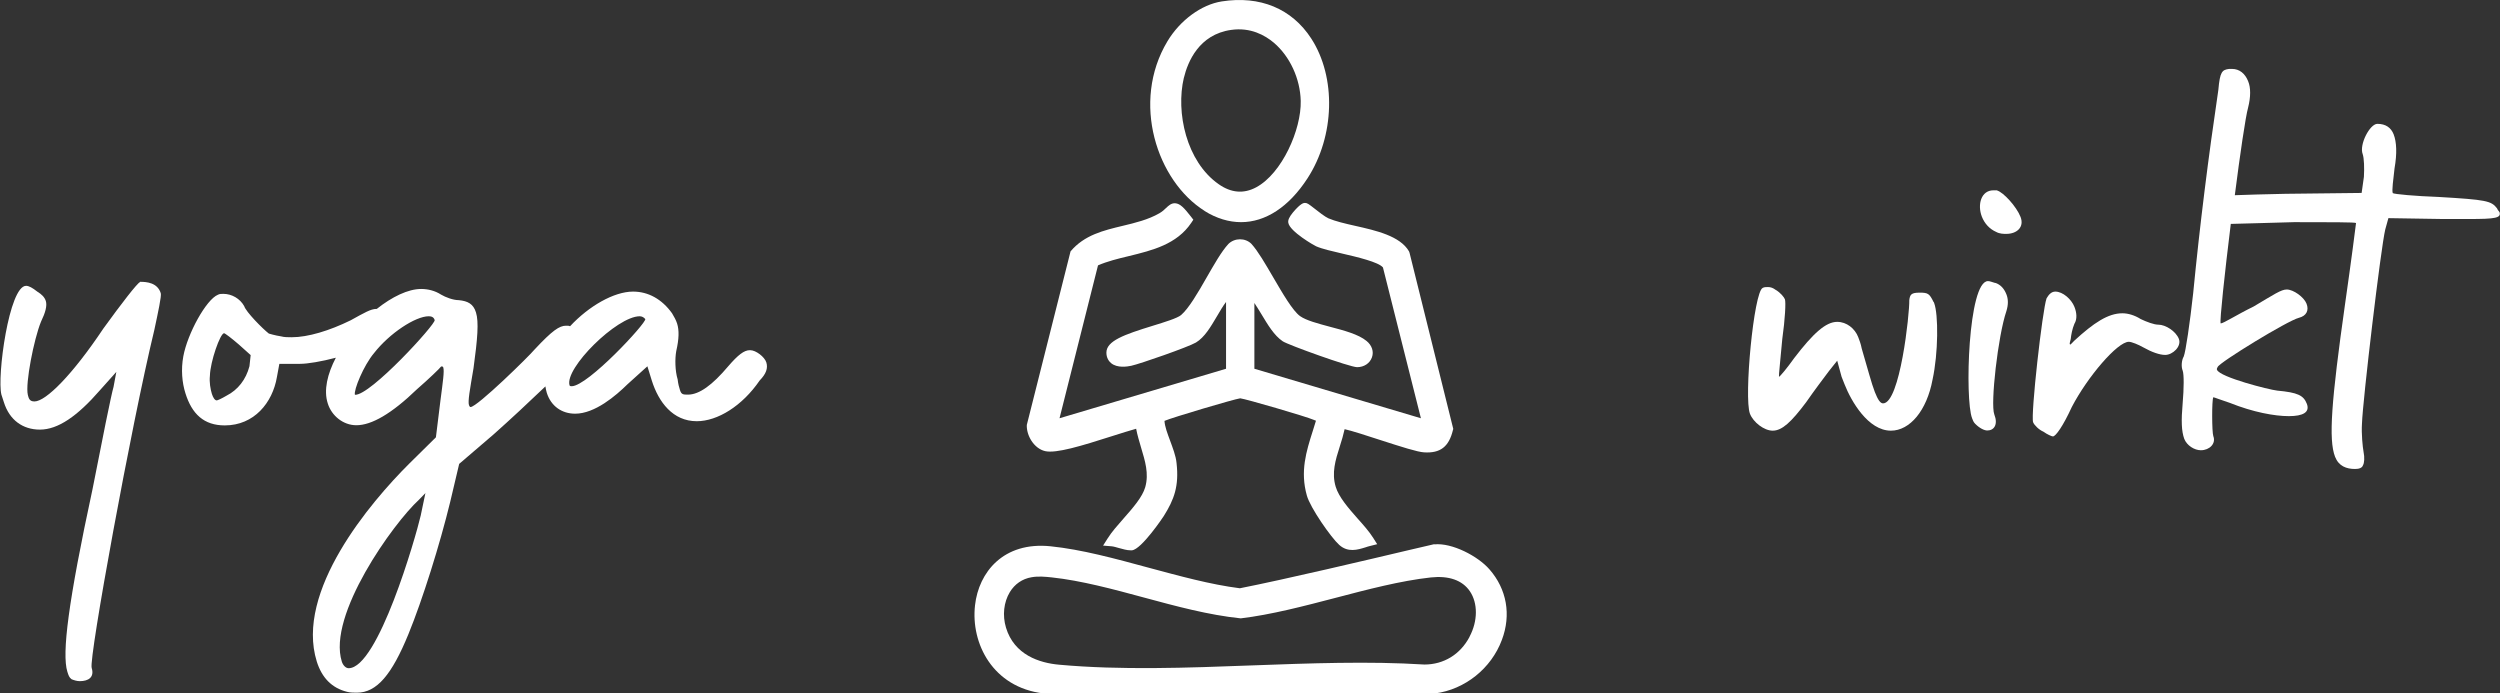
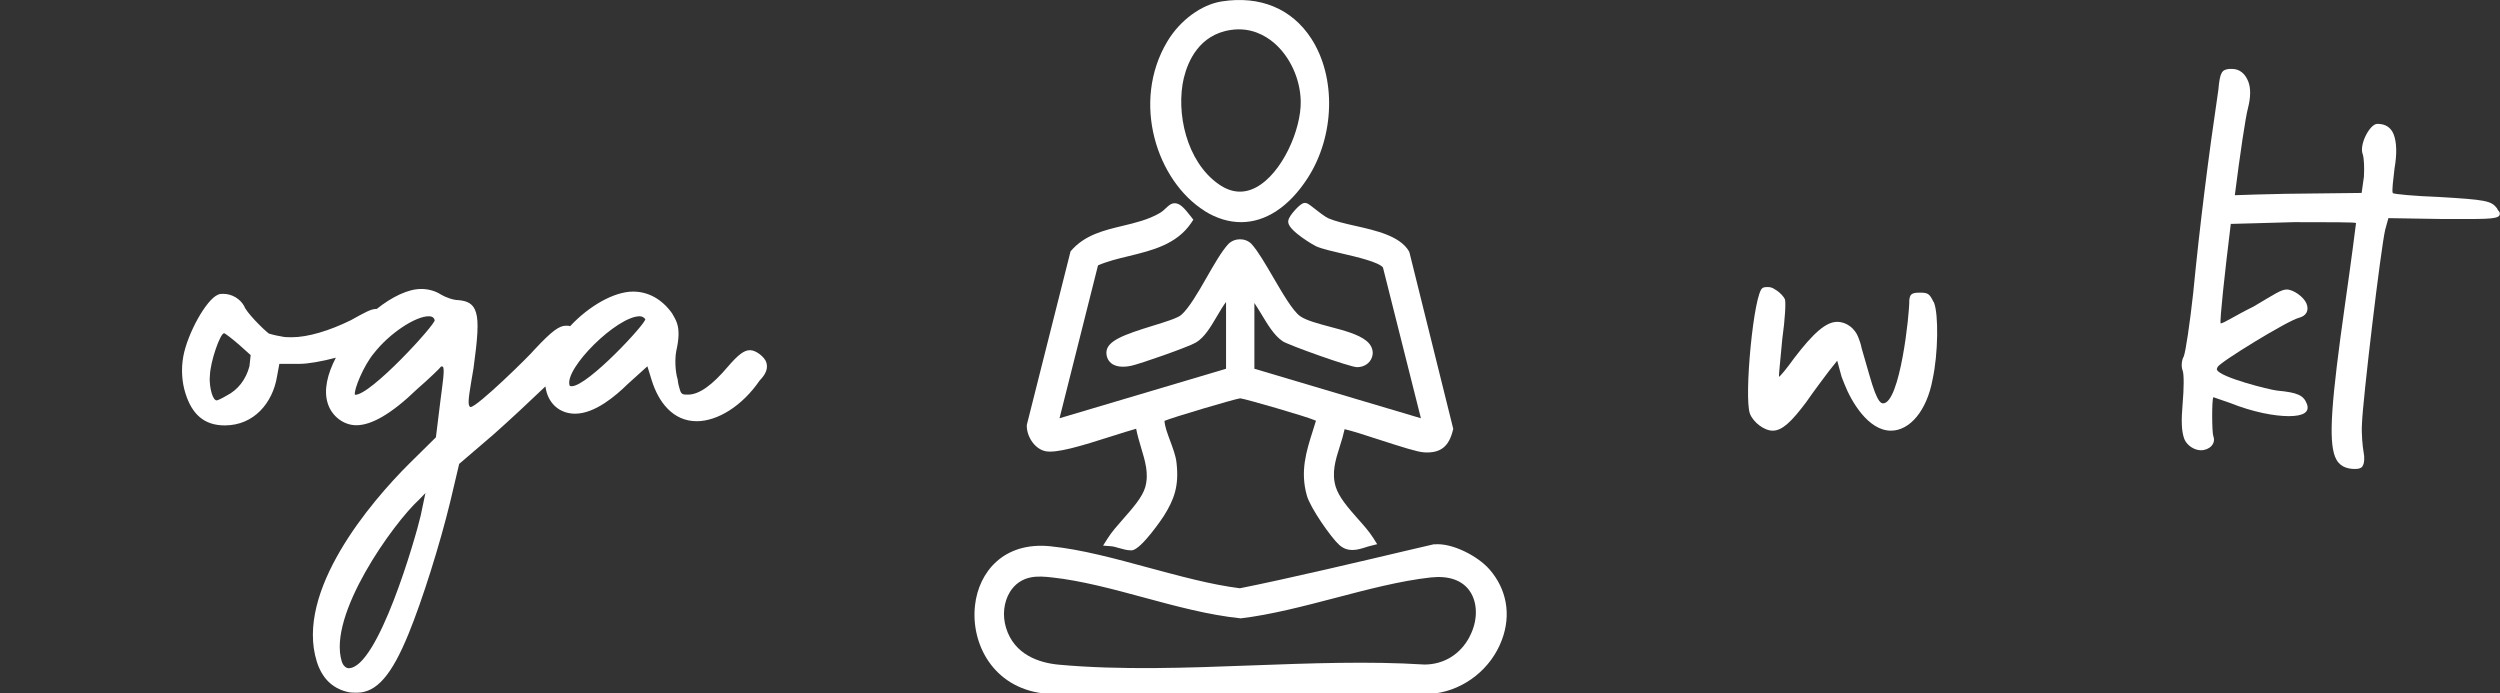
<svg xmlns="http://www.w3.org/2000/svg" id="Ebene_2" data-name="Ebene 2" viewBox="0 0 142.92 39.63">
  <rect x="0" y="0" width="142.92" height="39.63" fill="#333333" stroke="none" />
  <defs>
    <style>      .cls-1 {        fill: #fff;      }    </style>
  </defs>
  <g id="Ebene_1-2" data-name="Ebene 1">
    <path class="cls-1" d="M76.85,24.53c.41.09,1.31.38,2.01.61,1.3.42,2.18.7,2.55.72.93.06,1.42-.32,1.65-1.27l.02-.07-2.5-10.07-.03-.08c-.51-.88-1.88-1.19-3.08-1.46-.58-.13-1.13-.26-1.53-.43-.2-.09-.57-.38-.81-.57-.32-.25-.4-.31-.53-.31-.06,0-.23,0-.69.55-.21.26-.29.43-.26.59.09.5,1.49,1.3,1.59,1.34.34.15.91.28,1.51.42.82.19,2.06.48,2.31.79l2.17,8.62-9.52-2.83v-3.76c.14.21.28.44.42.67.35.58.71,1.19,1.2,1.52.31.21,3.85,1.48,4.25,1.48h0c.4,0,.73-.22.85-.56.12-.33,0-.69-.31-.94-.46-.38-1.29-.6-2.09-.81-.67-.18-1.36-.36-1.71-.61-.42-.3-1.01-1.32-1.53-2.21-.45-.77-.87-1.5-1.25-1.92-.35-.35-.96-.35-1.32.01-.41.45-.81,1.17-1.25,1.93-.49.86-1.01,1.75-1.45,2.13-.21.18-.96.41-1.61.61-1.66.51-2.66.87-2.66,1.54,0,.31.15.5.27.6.35.29.92.2,1.15.15.51-.11,3.26-1.07,3.7-1.33.5-.3.85-.91,1.2-1.5.17-.29.34-.58.52-.82v3.82l-9.52,2.83,2.2-8.74c.53-.23,1.13-.38,1.76-.53,1.35-.33,2.74-.67,3.57-1.9l.12-.18-.13-.17c-.39-.5-.62-.75-.9-.77-.23-.02-.39.14-.53.27-.1.1-.21.2-.38.3-.64.37-1.39.55-2.1.72-1.08.26-2.19.52-2.98,1.46l-2.5,9.92c-.03.59.4,1.35,1.05,1.5.63.14,2.05-.29,3.83-.86.51-.16,1.07-.34,1.37-.42.07.37.18.72.28,1.07.23.77.46,1.49.24,2.27-.16.56-.7,1.18-1.23,1.78-.35.4-.69.78-.92,1.15l-.26.41.49.04c.12.01.27.06.42.1.22.06.45.13.66.13.03,0,.06,0,.08,0,.55-.05,1.81-1.94,1.82-1.96.59-.94.88-1.71.73-3.03-.04-.42-.22-.87-.38-1.31-.14-.38-.29-.77-.31-1.1.43-.19,4.01-1.25,4.33-1.29.3.03,3.8,1.05,4.2,1.23l.1.04s.02,0,.03.01c-.06.2-.12.39-.18.58-.38,1.19-.73,2.32-.34,3.7.19.69,1.38,2.4,1.85,2.82.5.45,1.05.28,1.5.14.09-.03.18-.06.27-.08l.4-.1-.22-.35c-.24-.38-.56-.74-.91-1.13-.52-.59-1.06-1.21-1.24-1.8-.24-.79-.02-1.52.23-2.3.11-.34.21-.68.29-1.04Z" />
    <path class="cls-1" d="M81.99,31.11s-.14.03-1.46.34c-2.28.54-7.02,1.66-9.65,2.18-1.67-.21-3.48-.71-5.23-1.18-1.88-.51-3.82-1.04-5.59-1.22-2.7-.28-4.11,1.49-4.32,3.37-.25,2.19,1.02,4.69,3.9,5.04h22.41c1.7-.23,3.2-1.42,3.81-3.06.54-1.43.28-2.9-.71-4.03-.66-.76-2.14-1.53-3.15-1.43ZM84.01,36.41c-.53,1-1.47,1.58-2.58,1.58-3.17-.2-6.57-.07-9.86.05-3.7.14-7.52.28-11.02-.04-1.13-.1-2.57-.56-3.04-2.12-.21-.7-.13-1.45.22-2.03.28-.46.71-.76,1.24-.85.4-.07.79-.03,1.17.01,1.67.18,3.49.67,5.26,1.15,1.81.49,3.69,1,5.53,1.19,1.75-.21,3.61-.7,5.41-1.17,1.83-.48,3.73-.98,5.46-1.17,1.03-.11,1.8.16,2.23.79.46.68.46,1.7-.02,2.6Z" />
    <path class="cls-1" d="M68.86,12.06c.69.43,1.4.64,2.09.64,1.39,0,2.73-.86,3.8-2.51,1.56-2.41,1.65-5.77.21-7.99-1.11-1.71-2.93-2.46-5.11-2.12-1.17.18-2.39,1.08-3.11,2.28-2.09,3.48-.6,7.99,2.13,9.7ZM67.68,4.45c.22-.91.86-2.48,2.7-2.74,1.12-.16,1.94.31,2.44.73.92.78,1.51,2.06,1.54,3.33.04,1.63-1.07,4.15-2.55,4.94-.71.38-1.43.32-2.14-.18-1.85-1.29-2.46-4.11-1.99-6.09Z" />
    <g>
-       <path class="cls-1" d="M8,16.13c-.15.05-1.07,1.24-2.09,2.65-1.77,2.65-3.29,4.17-3.94,4.17-.16,0-.29-.05-.35-.27l-.03-.11c-.15-.65.35-3.19.75-4.17.26-.54.36-.92.28-1.19-.07-.22-.23-.38-.49-.54-.28-.22-.48-.33-.64-.33-.97,0-1.67,5.19-1.41,6.22l.14.43c.32,1.03,1.09,1.57,2.06,1.57,1.03,0,2.14-.76,3.45-2.27l.92-1.03-.16.86c-.13.43-.66,3.08-1.2,5.84-1.39,6.44-1.76,9.41-1.44,10.44.07.22.1.32.24.43.12.05.3.11.47.11.49,0,.85-.22.68-.76-.17-.54,2.26-13.85,3.58-19.31.22-1.03.42-1.95.37-2.11-.19-.6-.8-.65-1.18-.65Z" />
      <path class="cls-1" d="M42.86,20.02c-.32,0-.67.27-1.23.92-.91,1.08-1.66,1.62-2.3,1.62-.27,0-.38,0-.46-.27-.05-.16-.1-.33-.13-.6-.15-.49-.16-1.19-.08-1.62.16-.7.17-1.19.05-1.57-.07-.22-.17-.38-.29-.59-.58-.81-1.36-1.24-2.23-1.24-1.09,0-2.53.83-3.6,1.98-.04-.01-.08-.03-.12-.03h-.11c-.38,0-.78.27-1.79,1.35-.31.38-3.29,3.3-3.67,3.3q-.05,0-.09-.11c-.07-.22.05-.87.26-2.11.23-1.68.31-2.65.14-3.19-.15-.49-.47-.65-.98-.7-.32,0-.75-.16-1.02-.32-.34-.22-.75-.32-1.13-.32-.75,0-1.67.45-2.54,1.14,0,0-.01,0-.02,0-.32,0-.69.22-1.47.65-1.22.6-2.45.97-3.37.97-.22,0-.43,0-.61-.05-.34-.05-.7-.16-.7-.16-.35-.27-1.31-1.24-1.41-1.57-.24-.43-.71-.7-1.19-.7-.11,0-.22,0-.31.05-.67.27-1.74,2.22-1.98,3.52-.14.76-.07,1.51.12,2.11.37,1.19,1.06,1.84,2.25,1.84,1.68,0,2.73-1.3,2.98-2.76l.14-.76h1.19c.42,0,1.21-.13,2.04-.35-.48.92-.71,1.86-.46,2.62.22.7.88,1.24,1.63,1.24.87,0,2.01-.65,3.47-2.06.68-.59,1.3-1.19,1.38-1.3h.05s.05,0,.07.05c.07.22-.02.81-.16,1.89l-.26,2.11-1.53,1.51c-2.23,2.22-6.53,7.3-5.28,11.31.29.92.85,1.51,1.73,1.73.18.05.4.05.56.05,1.14,0,2-1.03,2.95-3.35.8-1.95,1.8-5.14,2.39-7.57l.51-2.16,1.96-1.68c.98-.87,2.05-1.87,2.97-2.75.02.12.04.25.08.37.24.76.86,1.19,1.62,1.19,1.13,0,2.33-1.03,2.99-1.68l1.14-1.03.25.81c.39,1.24,1.21,2.33,2.57,2.33,1.19,0,2.6-.87,3.6-2.33.37-.38.48-.7.38-1.03-.1-.32-.6-.7-.92-.7ZM14.26,20.94c-.2.76-.66,1.35-1.31,1.68-.27.16-.51.27-.56.27-.11,0-.21-.16-.28-.38-.08-.27-.15-.65-.11-1.03.02-.81.59-2.43.81-2.43.05,0,.41.27.85.65l.67.6-.07.65ZM20.29,22.57c-.08-.27.5-1.68,1.09-2.38.89-1.14,2.37-2.11,3.13-2.11.16,0,.29.05.34.22.07.22-3.68,4.33-4.56,4.27ZM24.06,29.44c-.3,1.3-2.45,8.76-4.13,8.76-.16,0-.32-.16-.39-.38-.83-2.65,2.94-7.9,4.41-9.25l.37-.38-.26,1.24ZM32.69,22.08c-.05,0-.11,0-.13-.05-.3-.97,2.71-3.95,4.01-3.95.11,0,.23.05.32.16.07.22-3.29,3.84-4.21,3.84Z" />
    </g>
    <g>
      <path class="cls-1" d="M110.54,17.27c-.24-.49-.32-.54-.8-.54s-.55.11-.59.43c.02.76-.53,5.9-1.5,5.9-.16,0-.3-.22-.47-.65-.19-.49-.4-1.3-.75-2.49-.05-.27-.14-.49-.2-.65-.19-.49-.66-.87-1.2-.87-.65,0-1.37.65-2.45,2.06-.42.59-.83,1.08-.88,1.08-.02-.05.09-1.03.19-2.16.16-1.14.21-2.11.15-2.27-.04-.11-.25-.38-.53-.54-.15-.11-.28-.16-.44-.16-.11,0-.22,0-.3.05-.51.22-1.08,6.27-.73,7.19.19.49.81.97,1.3.97.54,0,1.06-.49,1.91-1.62.45-.65,1.06-1.46,1.31-1.79l.47-.59.25.92.17.43c.38.97,1.35,2.65,2.65,2.65,1.08,0,2.05-1.14,2.38-2.92.33-1.51.34-3.73.09-4.38l-.02-.05Z" />
-       <path class="cls-1" d="M114.07,16.18c-.18-.05-.31-.11-.42-.11-1.14,0-1.33,6.76-.91,7.84.04.11.08.22.18.32.27.27.53.38.69.38.38,0,.63-.33.4-.92s.21-4.49.69-5.9c.12-.38.11-.7,0-.97-.13-.32-.32-.54-.63-.65Z" />
-       <path class="cls-1" d="M114.18,10.88h-.22c-.7,0-.93.81-.66,1.51.15.38.43.7.82.87.2.11.42.11.58.11.59,0,1.04-.38.81-.97-.23-.59-.98-1.41-1.34-1.51Z" />
-       <path class="cls-1" d="M123.37,18.56c-.22,0-.66-.16-.99-.32-.35-.22-.72-.33-1.05-.33-.81,0-1.63.54-2.75,1.57-.12.11-.19.22-.24.22l-.02-.05s.01-.11.06-.27c.02-.22.09-.59.21-.87.17-.27.13-.65,0-.97-.17-.43-.66-.87-1.09-.87-.22,0-.37.16-.5.38-.24.65-.92,6.71-.77,7.09.06.16.33.43.59.54.22.16.48.27.54.27.16,0,.58-.59,1.08-1.68.9-1.73,2.61-3.73,3.26-3.73.16,0,.55.16.83.32.48.27.93.43,1.25.43.43,0,.95-.49.78-.92-.17-.43-.75-.81-1.18-.81Z" />
      <path class="cls-1" d="M142.89,12.13c-.02-.05-.1-.11-.14-.22-.33-.43-.62-.49-3.33-.65-1.37-.05-2.55-.16-2.63-.22-.06-.16.03-.76.1-1.41.15-.86.12-1.51-.05-1.95-.15-.38-.45-.6-.93-.6-.43,0-1.05,1.19-.84,1.73.08.22.1.81.07,1.3l-.13.92-4.36.05c-1.28.03-2.2.05-2.89.08.3-2.34.61-4.47.76-5.01.15-.59.16-1.14,0-1.51-.17-.43-.49-.7-.92-.7h-.16c-.41.05-.53.16-.62,1.19-.57,3.84-1.06,7.73-1.44,11.63-.19,1.73-.43,3.35-.54,3.62-.13.22-.15.6-.06.81.08.22.07,1.03,0,1.84-.09,1.03-.07,1.62.09,2.06.15.38.58.65.95.65.49,0,.88-.38.71-.81-.08-.22-.09-2.06,0-2.22.05,0,.44.16.94.32,1.35.54,2.57.76,3.38.76s1.21-.22,1.03-.7c-.19-.49-.52-.65-1.7-.76-.45-.05-3.27-.76-3.44-1.19-.02-.05.01-.11.04-.16.11-.27,4-2.65,4.64-2.81.44-.11.59-.43.44-.81-.15-.38-.75-.81-1.13-.81-.32,0-.71.27-1.89.97-1,.49-1.73.97-1.89.97-.06-.16.23-2.85.58-5.69.61-.01,2.05-.06,3.62-.1,2,0,3.52,0,3.54.05-.01.11-.28,2.22-.63,4.65-.78,5.52-.95,7.73-.57,8.71.21.54.65.7,1.14.7.22,0,.41-.05.46-.22.07-.11.1-.43.03-.76-.05-.27-.13-1.03-.09-1.62.04-1.3,1.08-10.06,1.33-11.09l.18-.65,3.1.05h1.46c1.57,0,1.93-.05,1.78-.43Z" />
    </g>
  </g>
</svg>